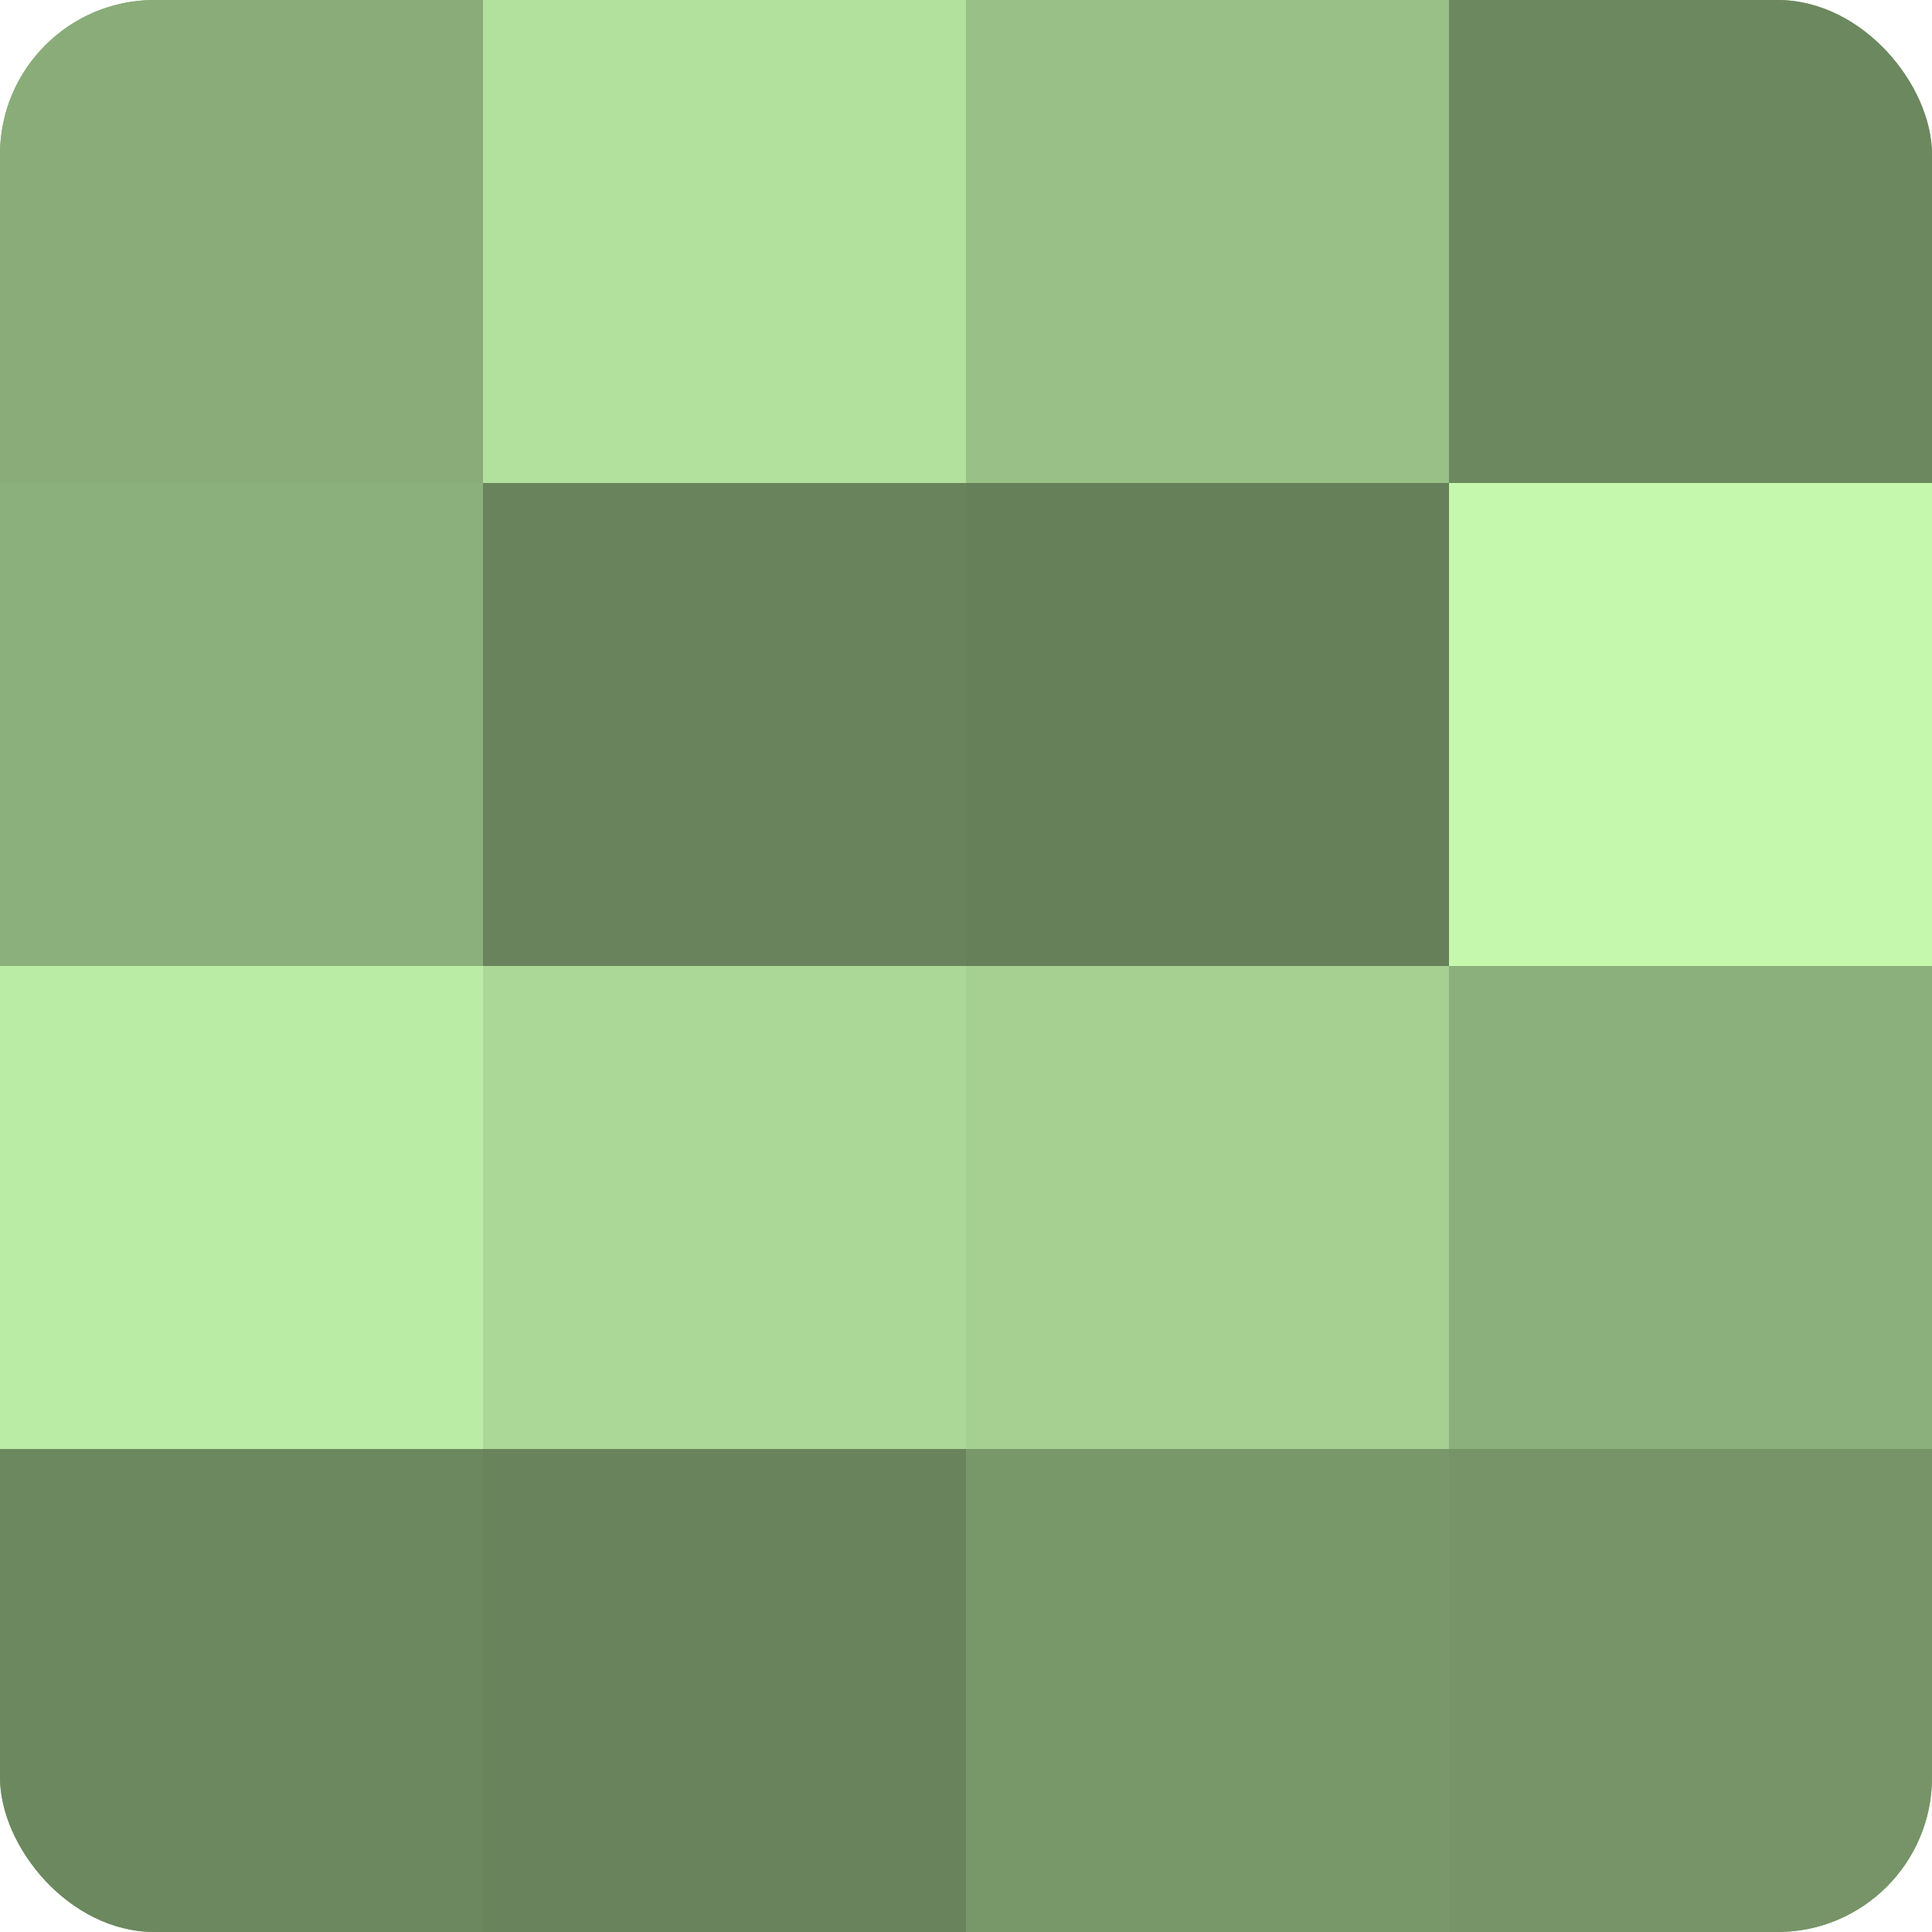
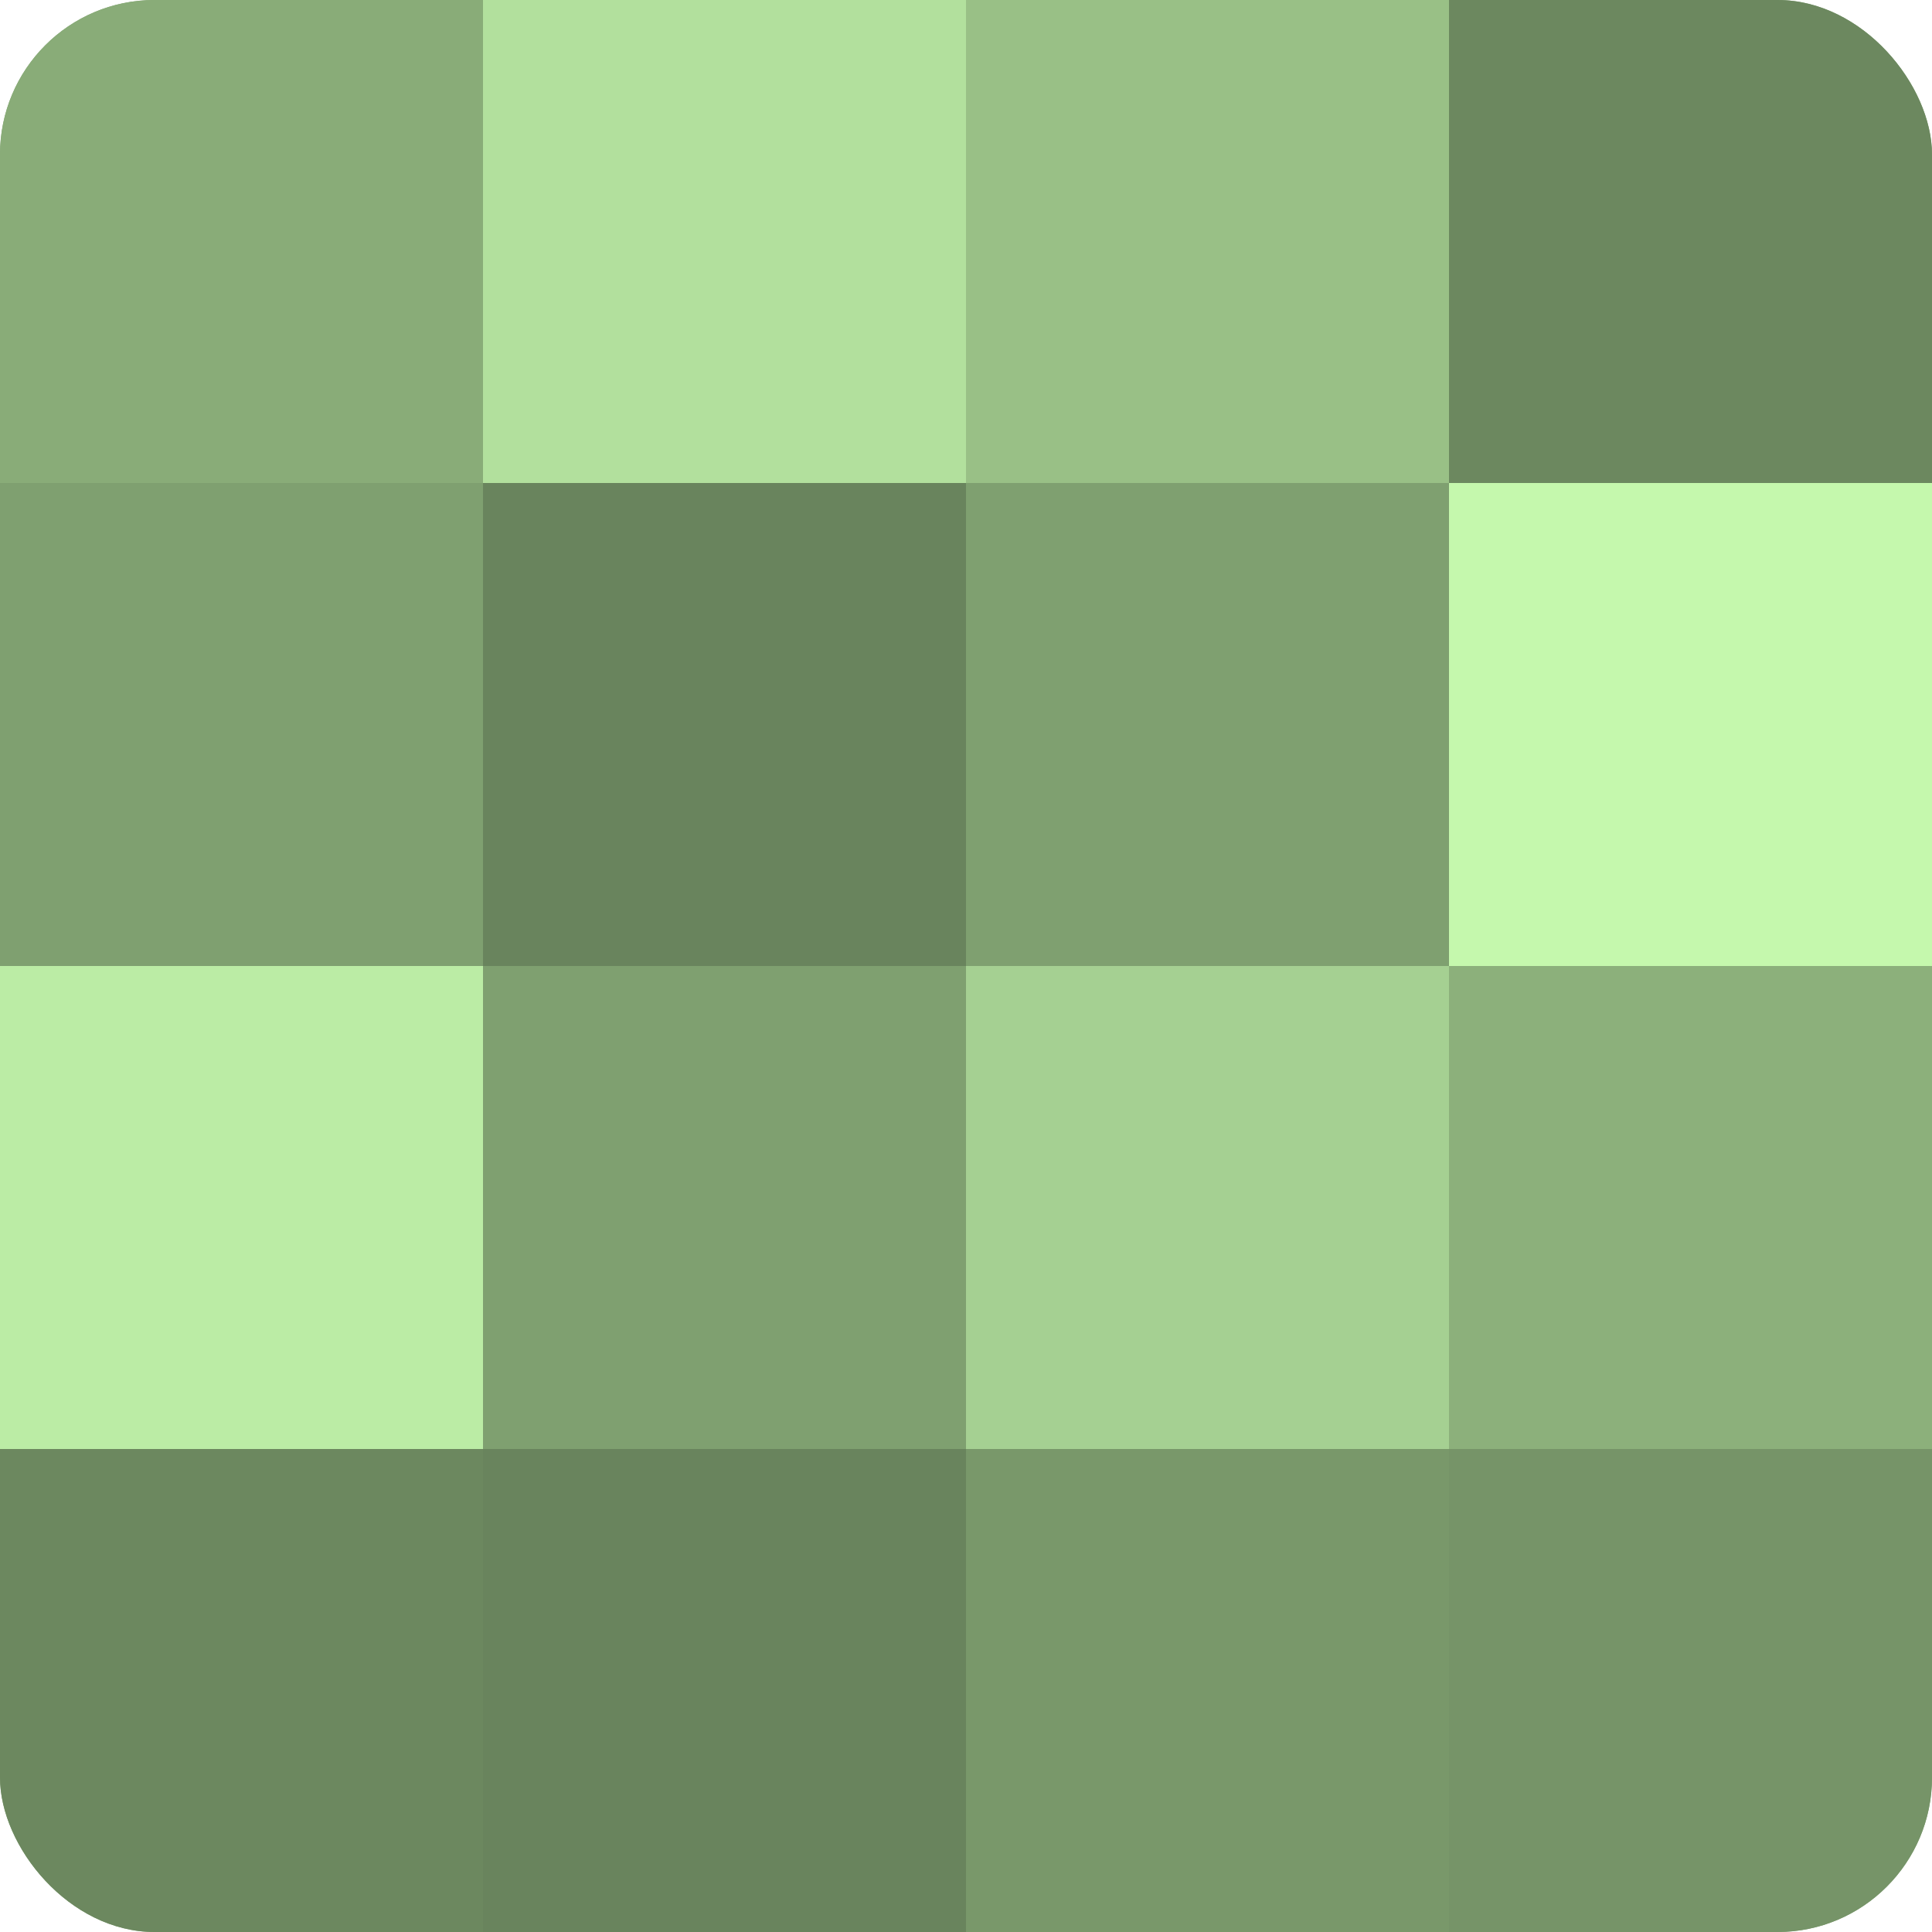
<svg xmlns="http://www.w3.org/2000/svg" width="60" height="60" viewBox="0 0 100 100" preserveAspectRatio="xMidYMid meet">
  <defs>
    <clipPath id="c" width="100" height="100">
      <rect width="100" height="100" rx="8" ry="8" />
    </clipPath>
  </defs>
  <g clip-path="url(#c)">
    <rect width="100" height="100" fill="#7fa070" />
    <rect width="25" height="25" fill="#89ac78" />
-     <rect y="25" width="25" height="25" fill="#8cb07b" />
    <rect y="50" width="25" height="25" fill="#bbeca5" />
    <rect y="75" width="25" height="25" fill="#6c885f" />
    <rect x="25" width="25" height="25" fill="#b2e09d" />
    <rect x="25" y="25" width="25" height="25" fill="#69845d" />
-     <rect x="25" y="50" width="25" height="25" fill="#acd897" />
    <rect x="25" y="75" width="25" height="25" fill="#69845d" />
    <rect x="50" width="25" height="25" fill="#99c086" />
-     <rect x="50" y="25" width="25" height="25" fill="#66805a" />
    <rect x="50" y="50" width="25" height="25" fill="#a5d092" />
    <rect x="50" y="75" width="25" height="25" fill="#79986a" />
    <rect x="75" width="25" height="25" fill="#6c885f" />
    <rect x="75" y="25" width="25" height="25" fill="#c5f8ad" />
    <rect x="75" y="50" width="25" height="25" fill="#8cb07b" />
    <rect x="75" y="75" width="25" height="25" fill="#769468" />
  </g>
</svg>